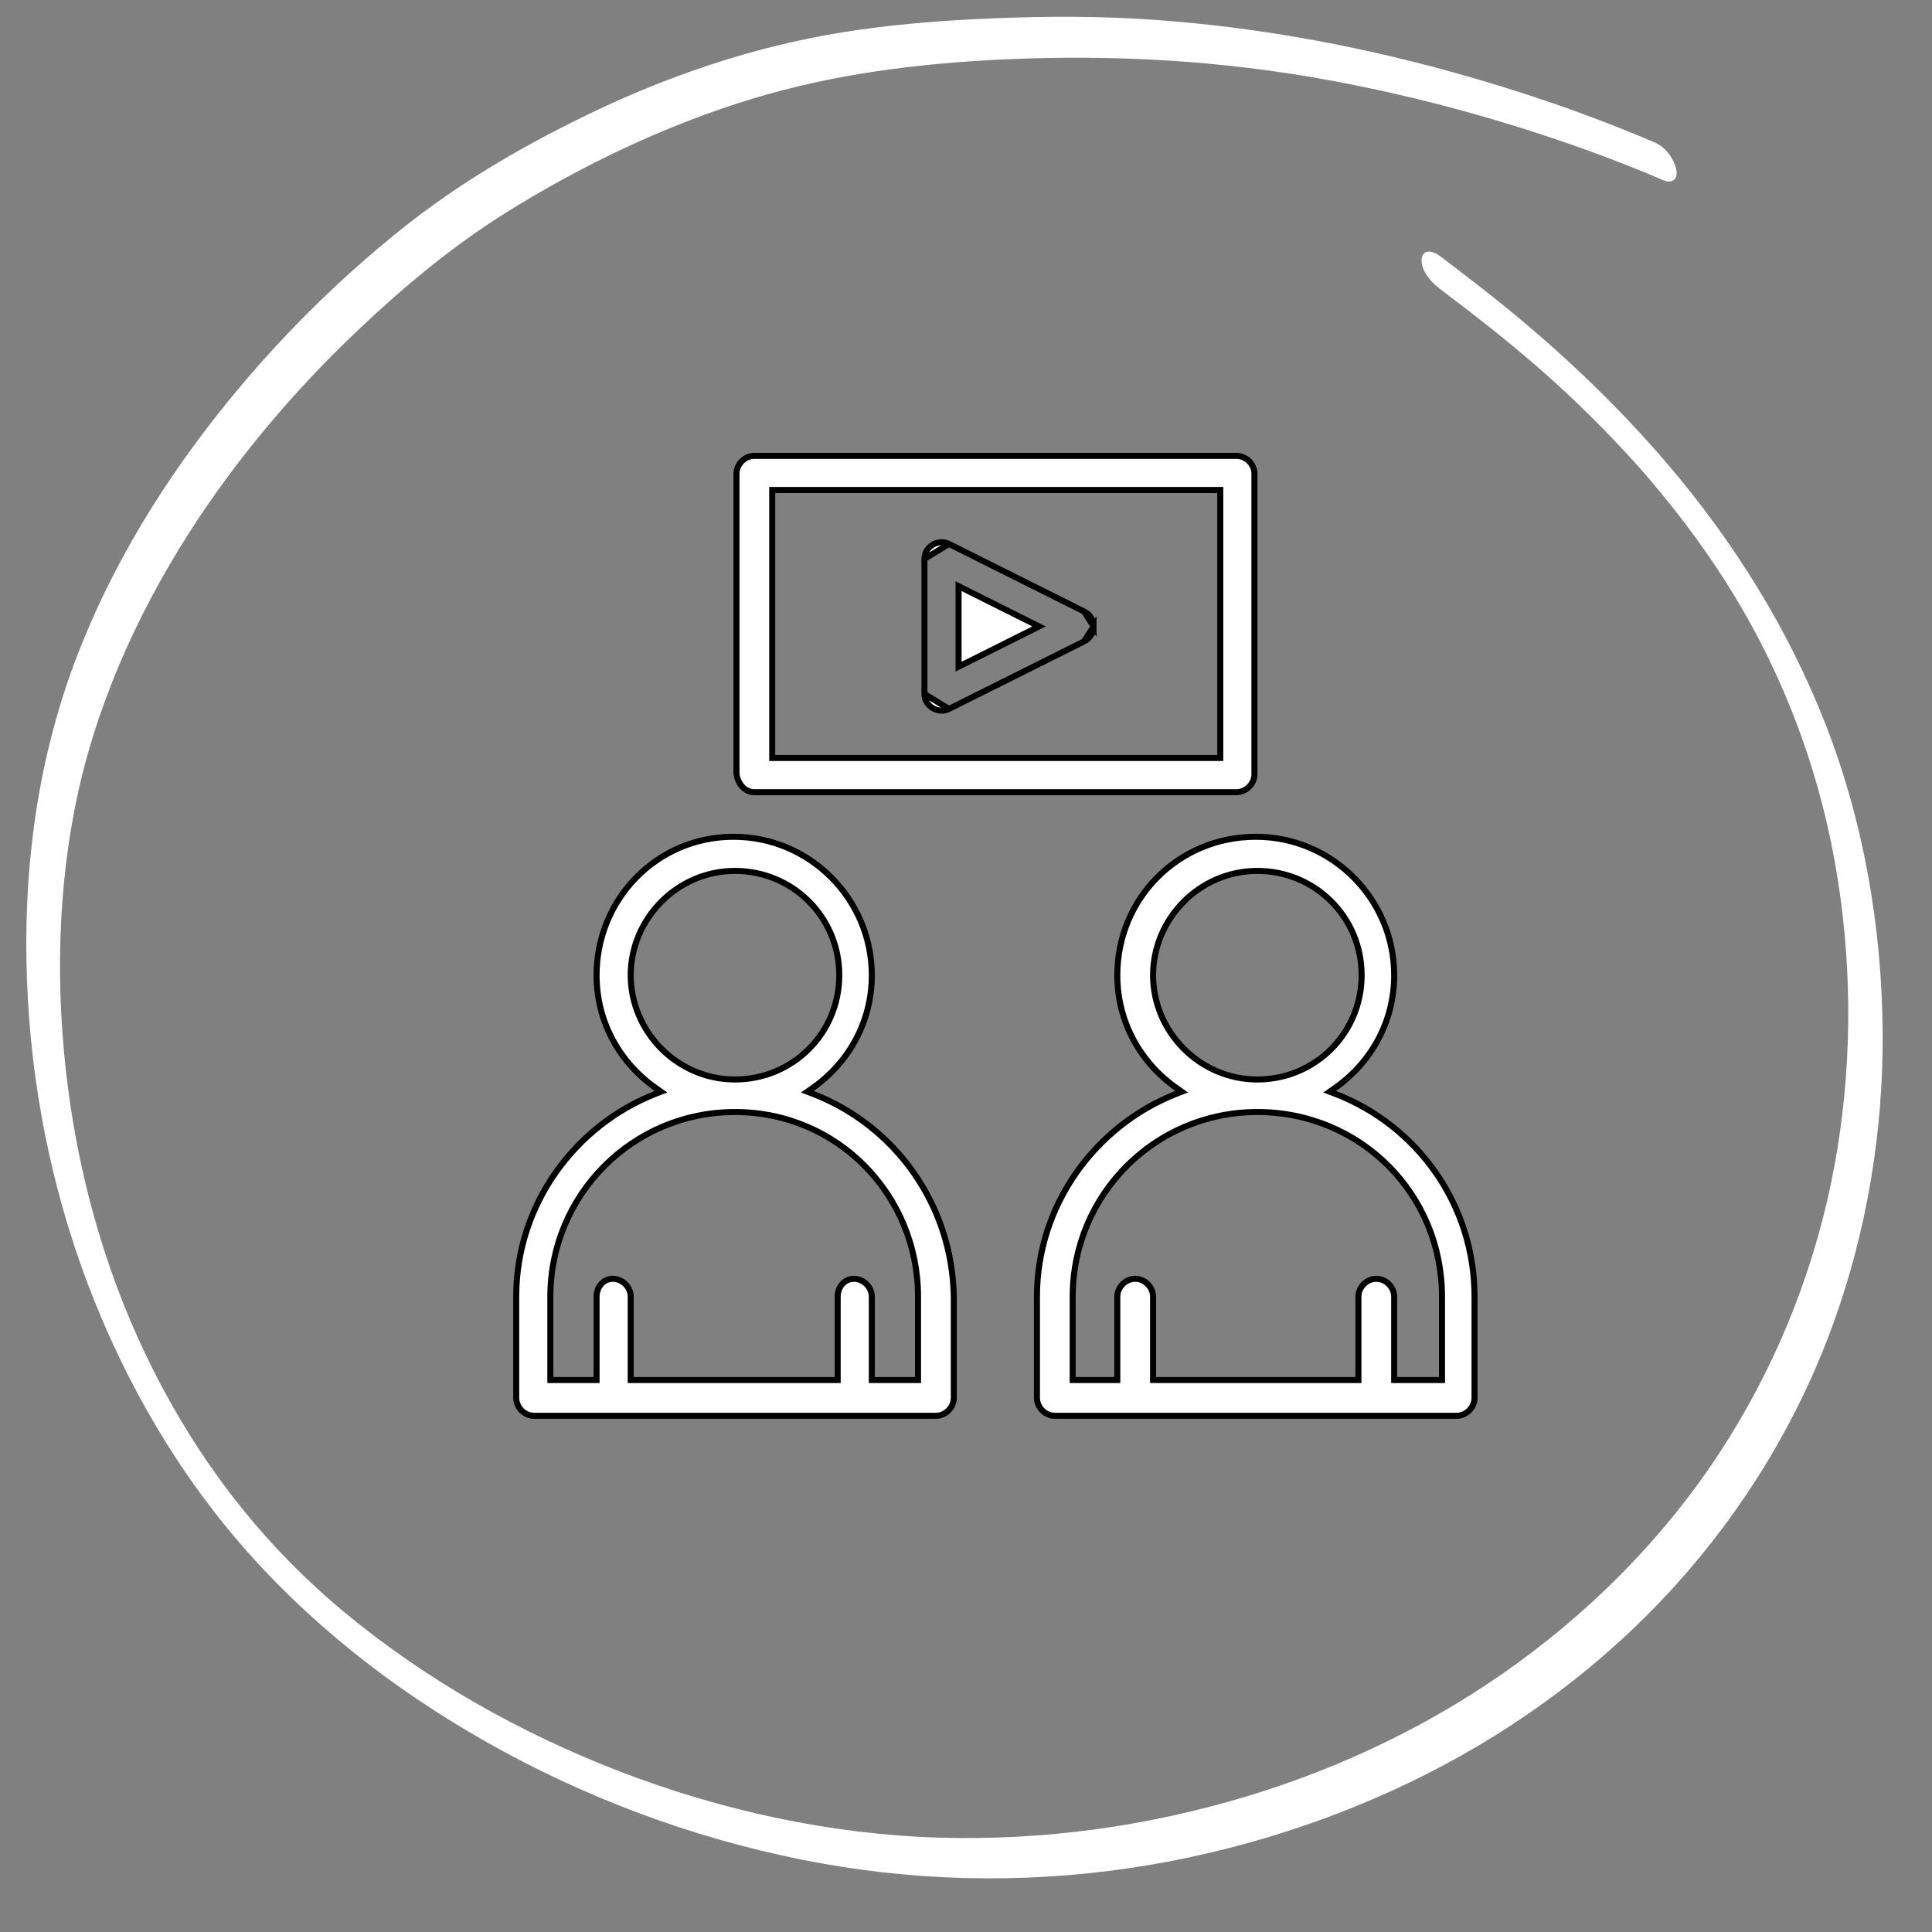
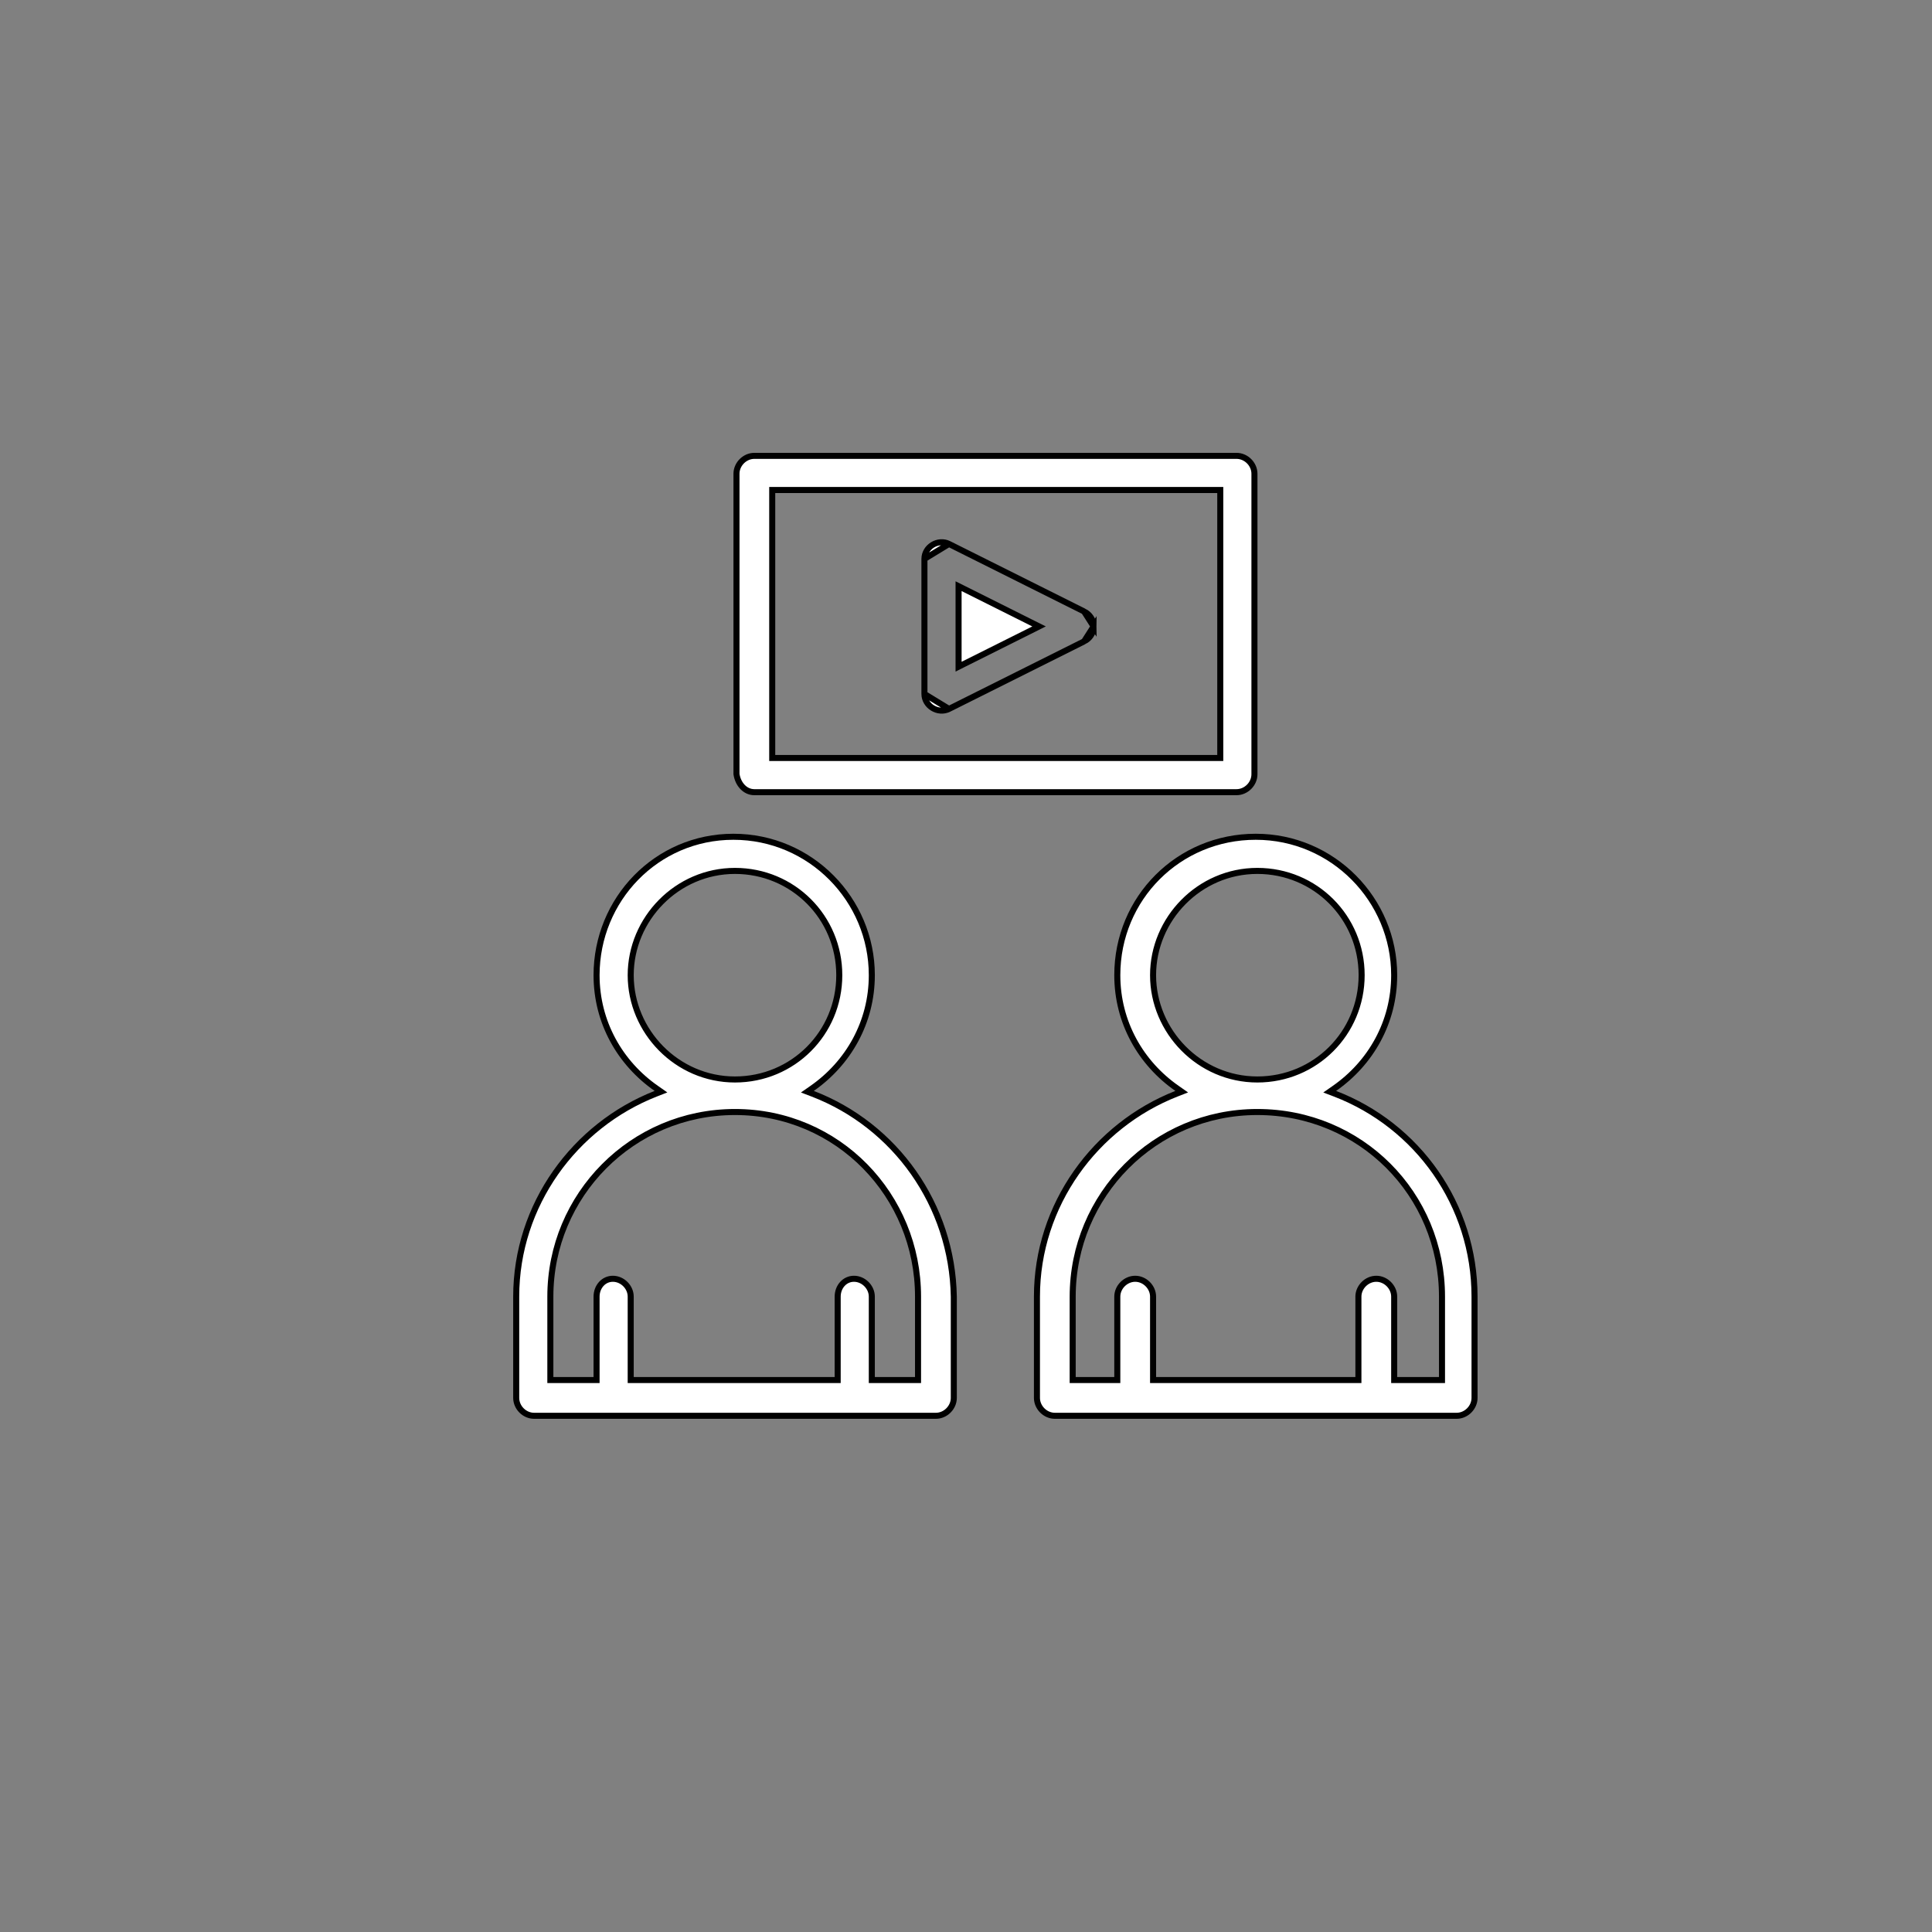
<svg xmlns="http://www.w3.org/2000/svg" width="64" height="64" viewBox="0 0 64 64" fill="none">
  <rect x="0" y="0" width="64" height="64" fill="#808080" stroke="none" />
  <path d="M30.411 45.616V45.716H30.311H28.98H28.88V45.616V42.953C28.88 42.636 28.605 42.361 28.288 42.361C27.981 42.361 27.749 42.625 27.749 42.953V45.616V45.716H27.649H20.993H20.893V45.616V42.953C20.893 42.636 20.619 42.361 20.301 42.361C19.994 42.361 19.762 42.625 19.762 42.953V45.616V45.716H19.662H18.331H18.231V45.616V42.953C18.231 39.597 20.937 36.837 24.347 36.837C27.759 36.837 30.411 39.599 30.411 42.953V45.616ZM26.921 36.231L26.745 36.164L26.9 36.056C28.099 35.221 28.88 33.867 28.88 32.304C28.88 29.803 26.848 27.719 24.295 27.719C21.743 27.719 19.762 29.801 19.762 32.304C19.762 33.867 20.543 35.221 21.743 36.056L21.896 36.163L21.722 36.231C19.043 37.282 17.1 39.908 17.1 42.953V46.307C17.1 46.626 17.374 46.9 17.692 46.9H31.003C31.321 46.9 31.596 46.626 31.596 46.307V42.954C31.543 39.907 29.652 37.282 26.921 36.231ZM20.893 32.304C20.893 30.44 22.428 28.85 24.347 28.85C26.266 28.85 27.802 30.386 27.802 32.304C27.802 34.223 26.266 35.759 24.347 35.759C22.428 35.759 20.893 34.169 20.893 32.304Z" fill="white" stroke="black" stroke-width="0.2" />
  <path d="M46.284 45.716H46.184V45.616V42.953C46.184 42.636 45.909 42.361 45.592 42.361C45.274 42.361 44.999 42.636 44.999 42.953V45.616V45.716H44.899H38.297H38.197V45.616V42.953C38.197 42.636 37.922 42.361 37.605 42.361C37.287 42.361 37.012 42.636 37.012 42.953V45.616V45.716H36.912H35.634H35.534V45.616V42.953C35.534 39.597 38.241 36.837 41.651 36.837C45.061 36.837 47.768 39.544 47.768 42.953V45.616V45.716H47.668H47.614H46.284ZM44.224 36.231L44.048 36.164L44.203 36.056C45.402 35.221 46.184 33.867 46.184 32.304C46.184 29.803 44.151 27.719 41.598 27.719C39.044 27.719 37.012 29.751 37.012 32.304C37.012 33.867 37.793 35.221 38.993 36.056L39.146 36.163L38.972 36.231C36.293 37.282 34.35 39.908 34.35 42.953V46.307C34.35 46.626 34.625 46.9 34.943 46.9H48.253C48.571 46.9 48.846 46.626 48.846 46.307V42.953C48.846 39.908 46.956 37.282 44.224 36.231ZM38.197 32.304C38.197 30.44 39.731 28.85 41.651 28.85C43.571 28.85 45.106 30.386 45.106 32.304C45.106 34.223 43.571 35.759 41.651 35.759C39.731 35.759 38.197 34.169 38.197 32.304Z" fill="white" stroke="black" stroke-width="0.2" />
  <path d="M25.581 16.331V16.232H25.681H40.323H40.423V16.331V25.01V25.11H40.323H25.681H25.581V25.01V16.331ZM24.988 26.242H40.962C41.28 26.242 41.555 25.967 41.555 25.649V15.693C41.555 15.375 41.28 15.101 40.962 15.101H24.988C24.671 15.101 24.397 15.375 24.397 15.693V25.642C24.447 25.98 24.684 26.242 24.988 26.242Z" fill="white" stroke="black" stroke-width="0.2" />
  <path d="M31.437 18.019L31.437 18.019L35.91 20.255L31.437 18.019ZM31.437 18.019C31.076 17.838 30.623 18.112 30.623 18.515M31.437 18.019L30.623 18.515M30.623 18.515V22.988M30.623 18.515V22.988M30.623 22.988C30.623 23.391 31.076 23.664 31.437 23.484M30.623 22.988L31.437 23.484M31.437 23.484L35.91 21.248L31.437 23.484ZM36.227 20.751C36.227 20.975 36.094 21.155 35.91 21.248L36.227 20.751ZM36.227 20.751C36.227 20.529 36.094 20.347 35.91 20.255L36.227 20.751ZM31.899 22.012L31.754 22.085V21.923V19.58V19.418L31.899 19.49L34.242 20.662L34.421 20.751L34.242 20.841L31.899 22.012Z" fill="white" stroke="black" stroke-width="0.2" />
-   <path d="M54.867 4.742C52.67 3.799 50.398 3.021 48.097 2.384C44.664 1.434 41.142 0.814 37.591 0.617C35.809 0.518 34.025 0.549 32.244 0.638C30.796 0.711 29.351 0.839 27.921 1.068C24.943 1.547 22.096 2.517 19.396 3.831C17.221 4.889 15.164 6.094 13.28 7.605C11.168 9.298 9.238 11.221 7.535 13.32C5.469 15.865 3.722 18.681 2.545 21.75C1.309 24.971 0.814 28.388 0.876 31.84C0.938 35.249 1.53 38.649 2.668 41.875C3.831 45.17 5.573 48.335 7.849 51.006C10.156 53.714 12.99 55.933 16.078 57.686C19.339 59.539 22.913 60.874 26.582 61.608C30.15 62.322 33.819 62.415 37.407 61.885C40.825 61.38 44.166 60.328 47.243 58.776C50.361 57.2 53.198 55.073 55.533 52.48C57.796 49.966 59.577 47.032 60.729 43.847C61.845 40.765 62.39 37.474 62.365 34.188C62.34 30.721 61.737 27.22 60.466 23.973C59.241 20.839 57.431 17.939 55.243 15.377C53.532 13.372 51.615 11.564 49.556 9.917C48.943 9.427 48.319 8.953 47.695 8.477C47.49 8.32 47.136 8.226 47.095 8.57C47.053 8.917 47.377 9.32 47.632 9.517C48.263 10 48.896 10.478 49.516 10.975C49.924 11.302 50.326 11.634 50.722 11.974C50.774 12.018 50.825 12.063 50.875 12.106C50.9 12.126 51.029 12.239 50.984 12.2C50.942 12.162 51.071 12.276 51.095 12.297C51.157 12.351 51.22 12.407 51.28 12.463C51.508 12.667 51.734 12.873 51.957 13.082C52.445 13.54 52.921 14.01 53.384 14.493C53.624 14.744 53.862 14.998 54.096 15.256C54.346 15.533 54.536 15.749 54.726 15.975C55.717 17.145 56.639 18.398 57.41 19.663C59.192 22.582 60.354 25.782 60.881 29.148C61.375 32.295 61.342 35.516 60.765 38.638C60.176 41.821 58.986 44.889 57.279 47.63C55.452 50.567 53.025 53.093 50.226 55.123C47.559 57.057 44.55 58.514 41.394 59.478C38.076 60.492 34.587 60.978 31.107 60.874C27.502 60.766 23.89 59.977 20.519 58.677C17.245 57.412 14.143 55.668 11.433 53.428C8.896 51.328 6.907 48.833 5.359 45.931C3.813 43.032 2.817 39.864 2.335 36.629C1.855 33.398 1.848 30.027 2.468 26.825C3.1 23.561 4.47 20.467 6.247 17.678C7.828 15.198 9.745 12.94 11.878 10.918C13.375 9.5 14.984 8.158 16.736 7.06C19.266 5.476 22.045 4.148 24.908 3.275C27.63 2.447 30.458 2.094 33.3 1.966C36.89 1.804 40.448 2.001 43.993 2.651C46.91 3.185 49.786 3.971 52.58 4.977C53.397 5.272 54.25 5.605 55.088 5.966C55.373 6.089 55.588 5.959 55.533 5.635C55.476 5.302 55.184 4.881 54.862 4.743L54.867 4.742Z" fill="white" />
</svg>